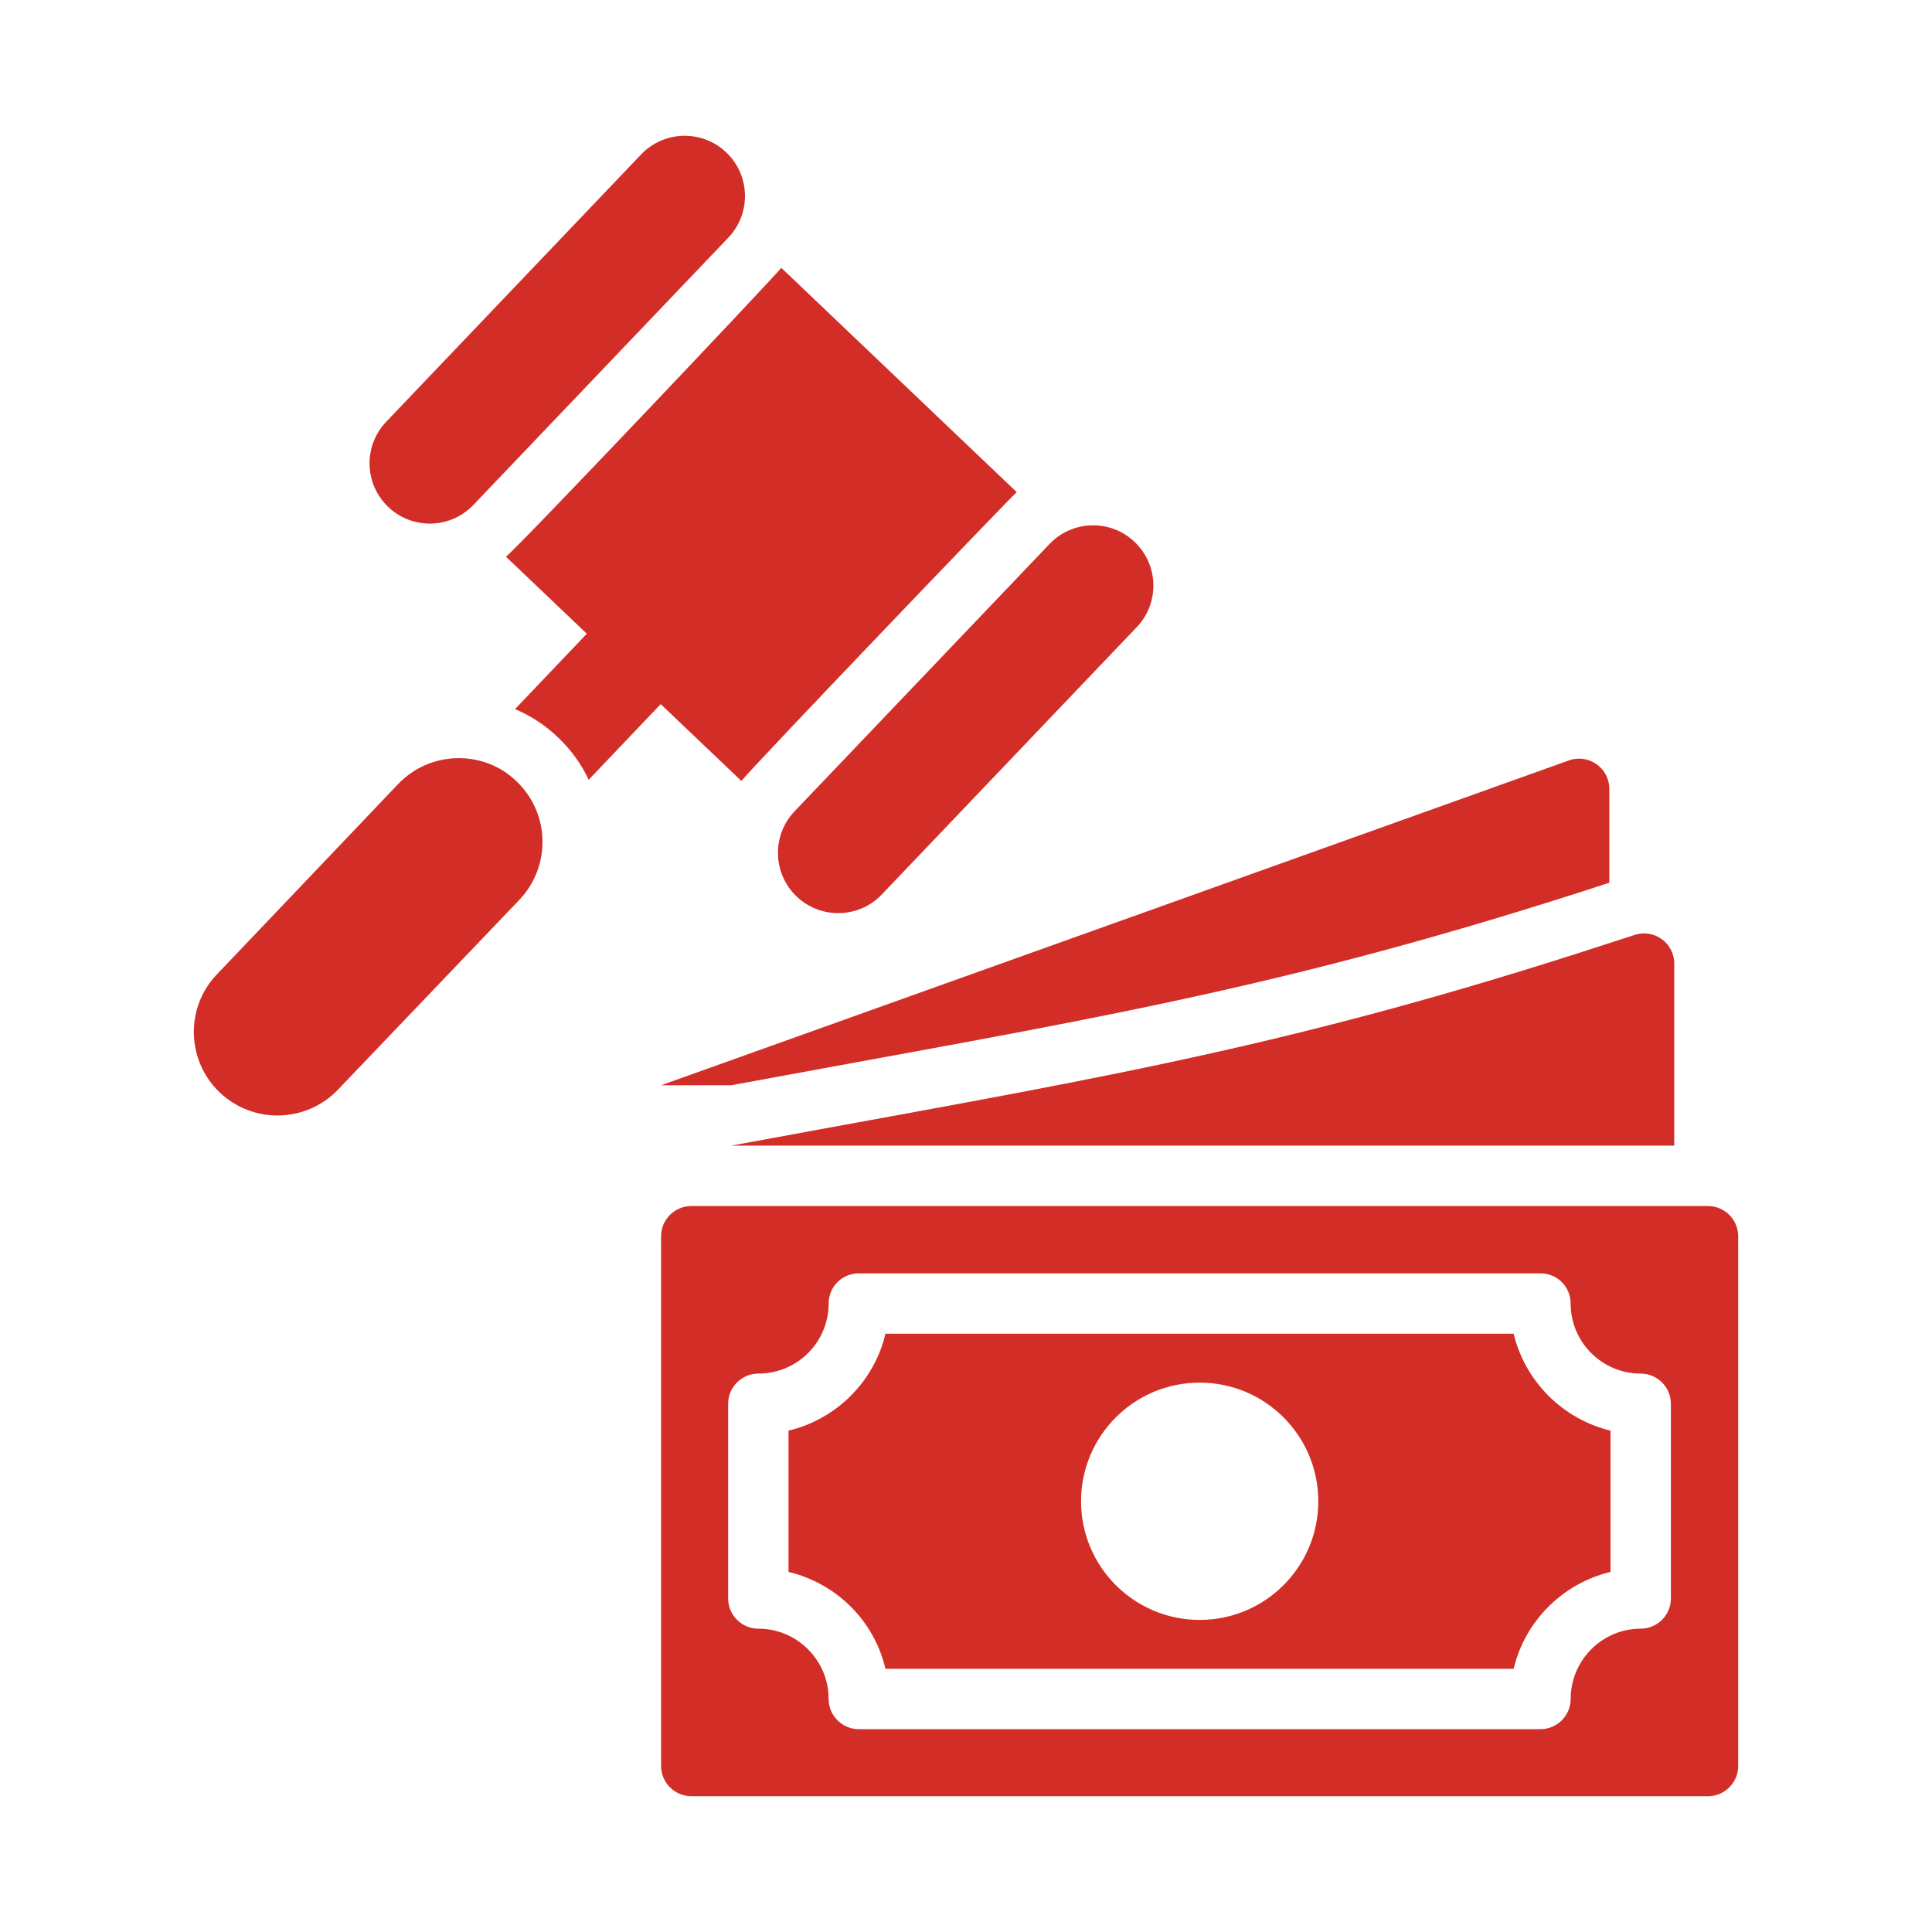
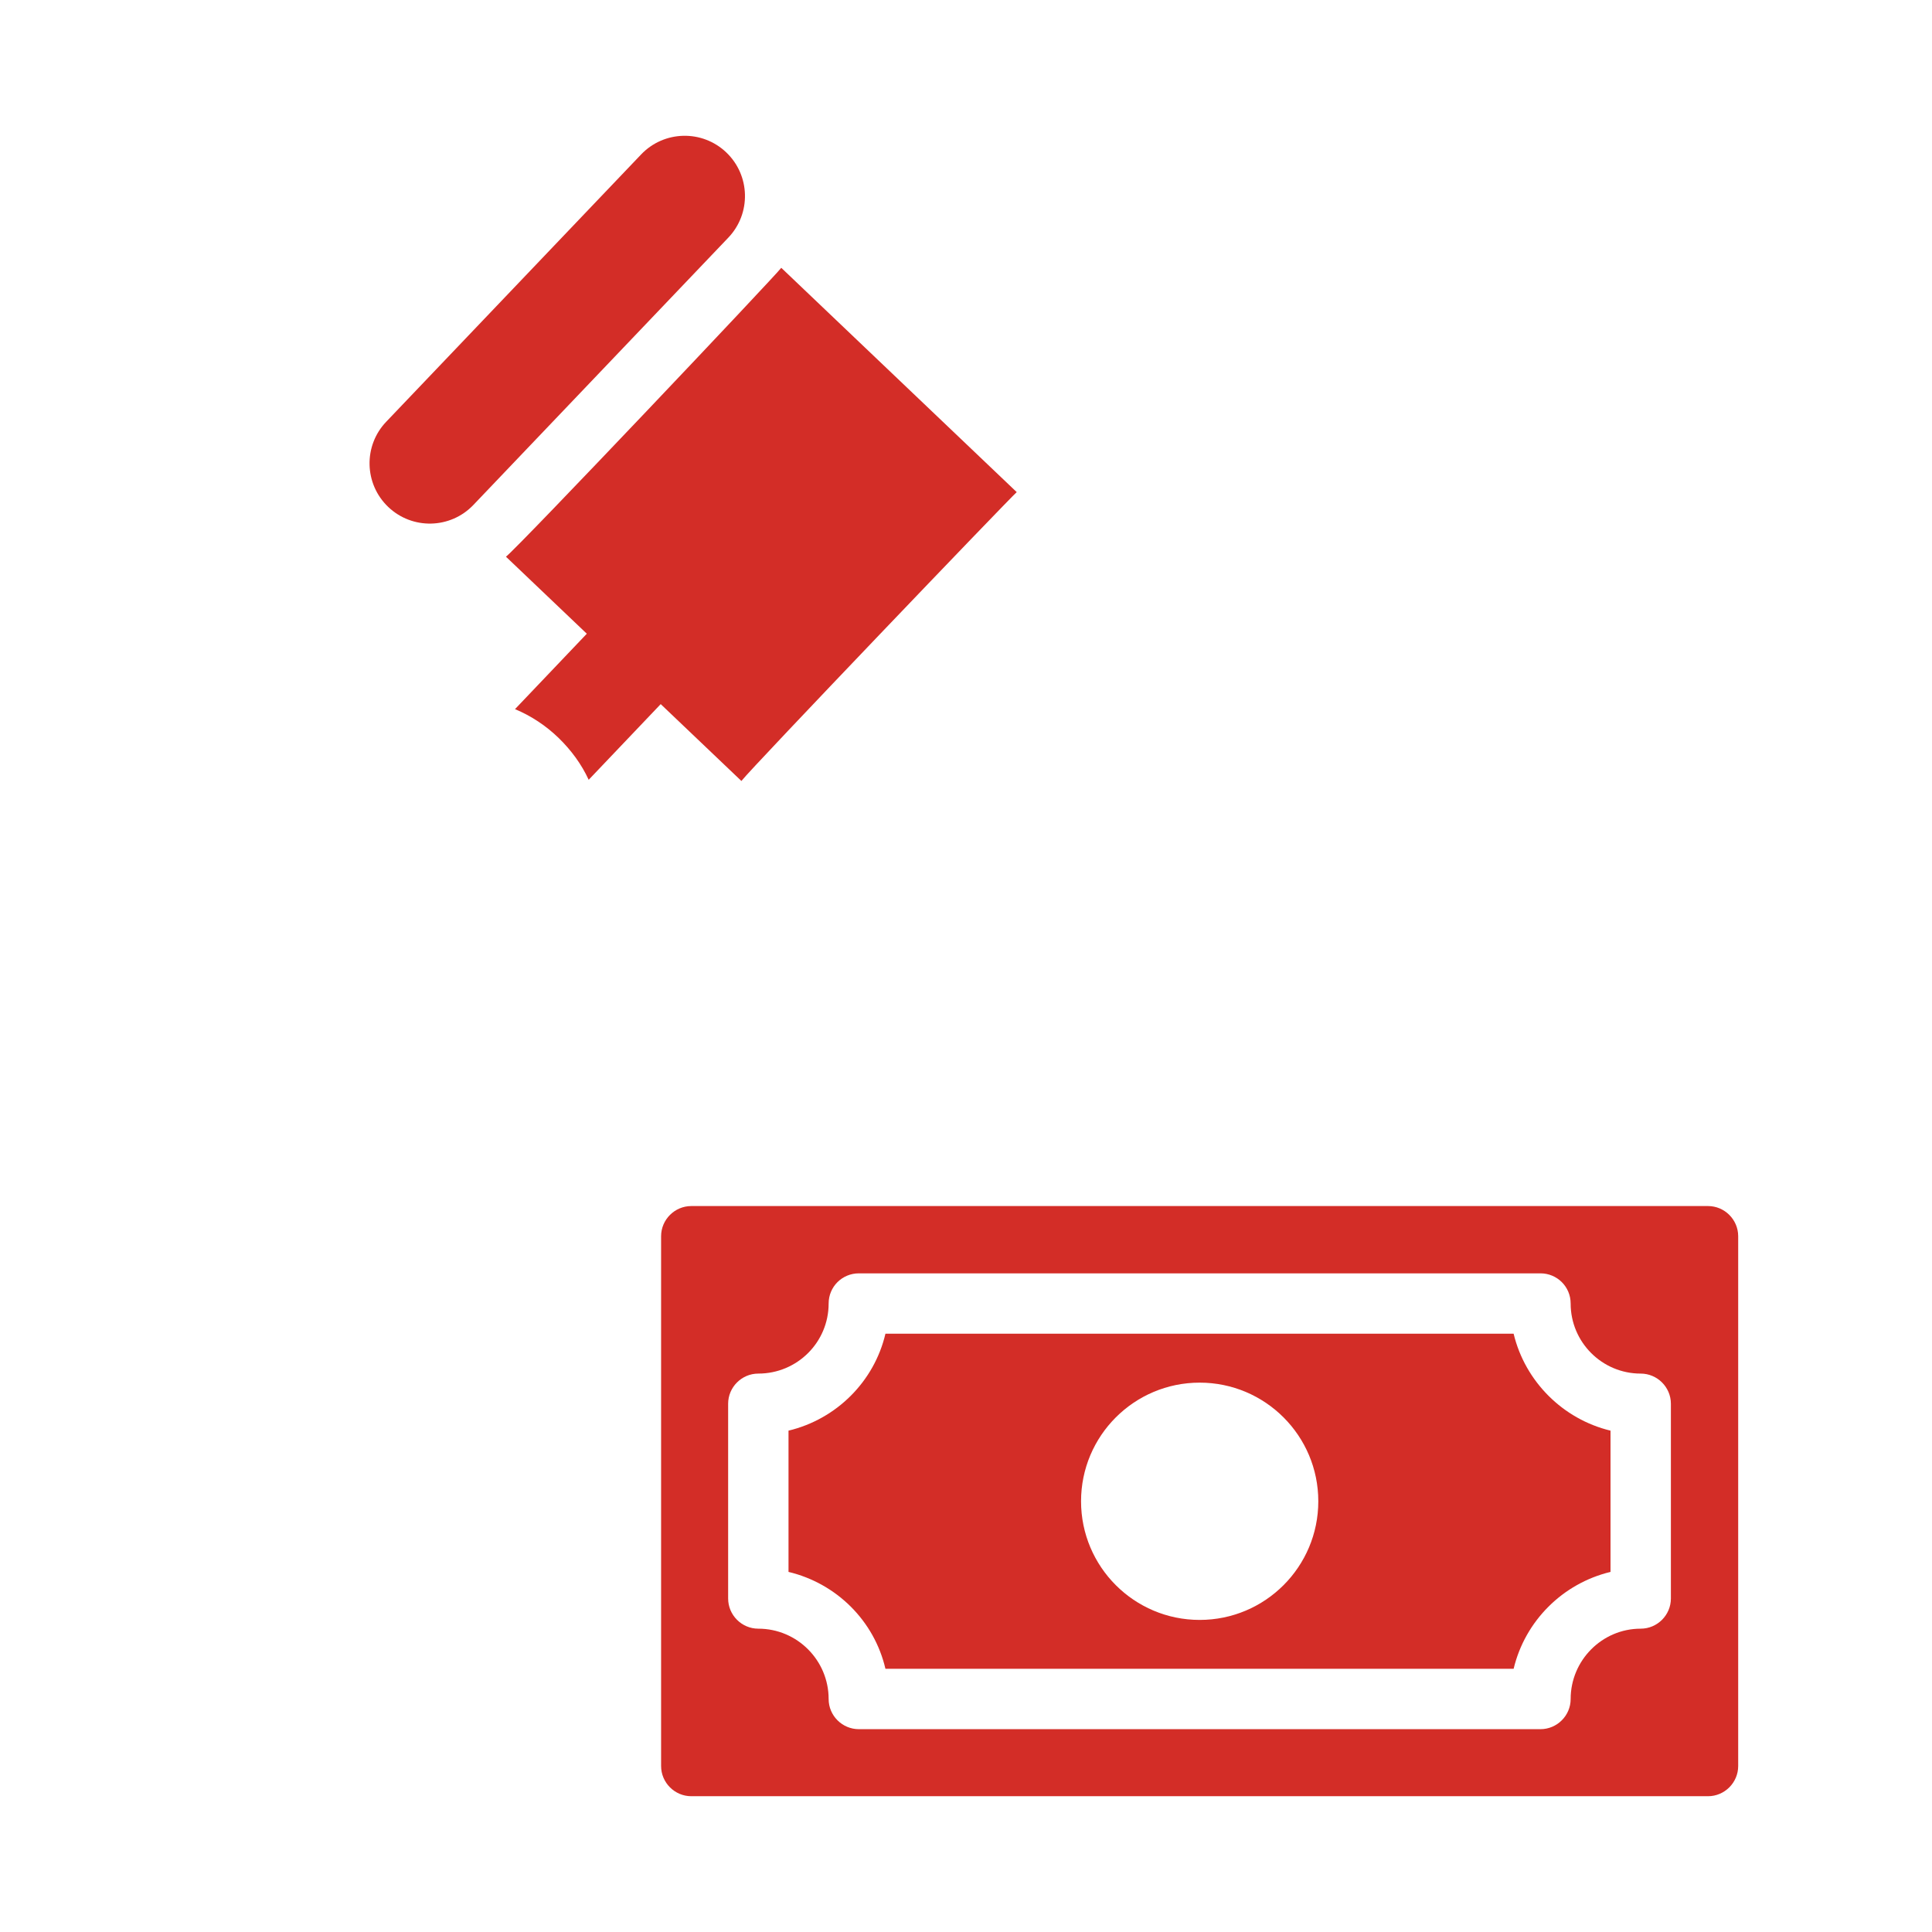
<svg xmlns="http://www.w3.org/2000/svg" width="60" height="60" viewBox="0 0 60 60" fill="none">
  <path d="M47.007 41.42H27.498C27.151 42.901 25.979 44.073 24.488 44.43V48.817C25.979 49.173 27.151 50.336 27.498 51.826H47.007C47.363 50.336 48.535 49.173 50.016 48.817V44.43C48.535 44.073 47.363 42.901 47.007 41.42ZM37.257 50.308C35.223 50.308 33.573 48.658 33.573 46.623C33.573 44.589 35.223 42.939 37.257 42.939C39.291 42.939 40.941 44.589 40.941 46.623C40.941 48.658 39.291 50.308 37.257 50.308Z" fill="#D32D27" />
  <path d="M53.044 37.455H21.469C20.953 37.455 20.531 37.877 20.531 38.392V54.845C20.531 55.361 20.953 55.783 21.469 55.783H53.044C53.559 55.783 53.981 55.361 53.981 54.845V38.392C53.981 37.877 53.559 37.455 53.044 37.455ZM51.891 49.642C51.891 50.158 51.469 50.58 50.953 50.58C49.753 50.58 48.778 51.564 48.778 52.764C48.778 53.28 48.356 53.701 47.841 53.701H26.672C26.156 53.701 25.734 53.28 25.734 52.764C25.734 51.564 24.759 50.58 23.55 50.58C23.034 50.58 22.613 50.158 22.613 49.642V43.595C22.613 43.08 23.034 42.658 23.55 42.658C24.759 42.658 25.734 41.683 25.734 40.483C25.734 39.958 26.156 39.545 26.672 39.545H47.841C48.356 39.545 48.778 39.958 48.778 40.483C48.778 41.683 49.753 42.658 50.953 42.658C51.469 42.658 51.891 43.08 51.891 43.595V49.642Z" fill="#D32D27" />
-   <path d="M22.707 35.579H51.995V29.925C51.995 29.288 51.371 28.835 50.766 29.035C50.501 29.122 50.239 29.207 49.979 29.289C39.648 32.664 33.732 33.536 22.707 35.579Z" fill="#D32D27" />
-   <path d="M22.706 33.704C33.731 31.661 39.647 30.789 49.978 27.414V24.498C49.978 23.85 49.335 23.397 48.725 23.615L20.531 33.704H22.706Z" fill="#D32D27" />
  <path d="M31.575 15.283L24.263 8.317C24.113 8.533 16.106 16.986 15.713 17.289L18.224 19.681L15.994 22.023C16.491 22.229 16.96 22.539 17.354 22.923C17.738 23.298 18.057 23.729 18.282 24.217L20.519 21.867L23.025 24.254C23.352 23.83 31.27 15.563 31.575 15.283Z" fill="#D32D27" />
  <path d="M14.702 15.681L22.619 7.38C23.332 6.632 23.304 5.448 22.556 4.734C21.808 4.021 20.623 4.049 19.91 4.797L11.994 13.098C11.28 13.846 11.309 15.03 12.056 15.743C12.804 16.457 13.989 16.429 14.702 15.681Z" fill="#D32D27" />
-   <path d="M24.74 27.841C25.488 28.554 26.673 28.526 27.386 27.778L35.302 19.477C36.016 18.73 35.987 17.545 35.239 16.832C34.492 16.118 33.307 16.146 32.594 16.894L24.677 25.195C23.964 25.943 23.992 27.127 24.74 27.841Z" fill="#D32D27" />
-   <path d="M16.041 24.264C15.05 23.295 13.377 23.289 12.366 24.348L6.741 30.255C5.747 31.286 5.785 32.936 6.825 33.929C7.866 34.914 9.507 34.876 10.5 33.836L16.135 27.939C17.107 26.91 17.094 25.271 16.041 24.264Z" fill="#D32D27" />
</svg>